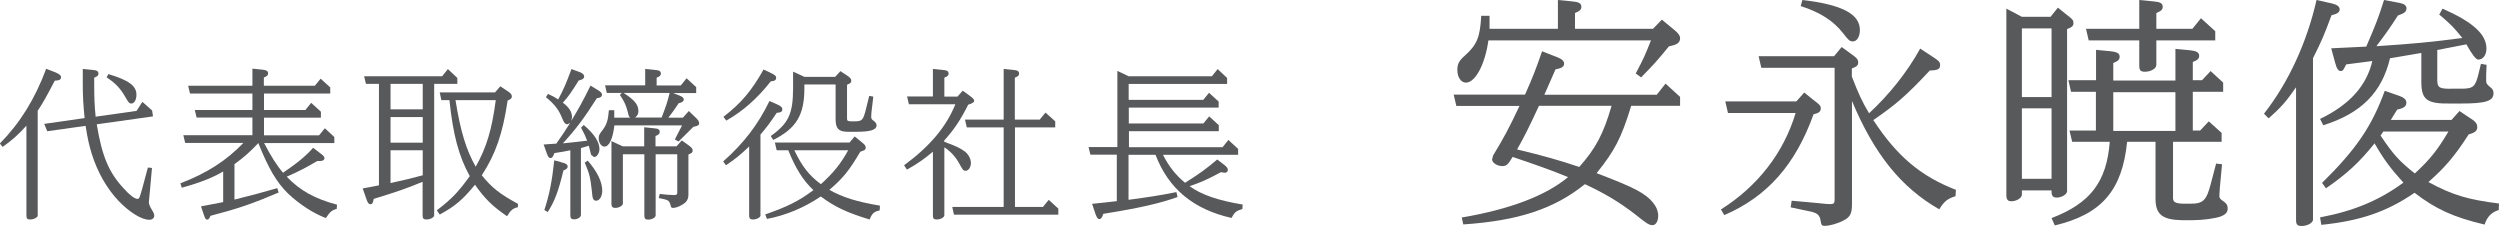
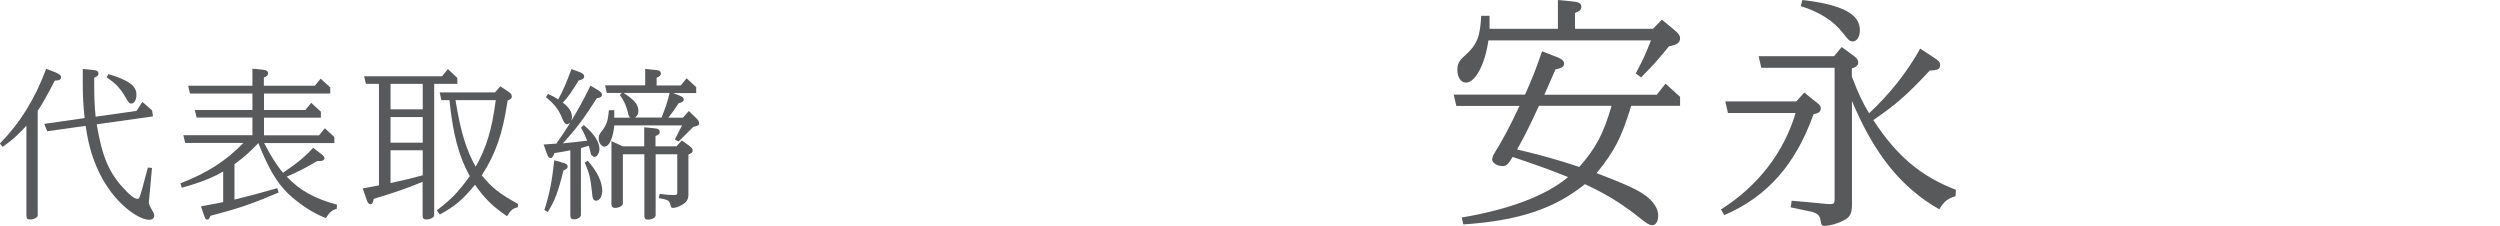
<svg xmlns="http://www.w3.org/2000/svg" width="177" height="16" viewBox="0 0 177 16">
  <defs>
    <style>
      .cls-1 {
        fill: #fff;
      }

      .cls-2 {
        fill: #58595b;
      }
    </style>
  </defs>
  <g id="base">
    <rect class="cls-1" width="177" height="16" />
  </g>
  <g id="name">
    <path class="cls-2" d="M2.68,15.24c0,.15-.28.3-.55.3-.19,0-.26-.07-.26-.28v-6.36c-.56.62-.97.99-1.68,1.5l-.2-.24c1.42-1.44,2.48-3.14,3.28-5.29l.65.25c.29.13.4.21.4.35,0,.17-.12.23-.44.24-.64,1.22-.83,1.56-1.21,2.13v7.38M3.34,9.28l-.21-.51,2.86-.41c-.09-.92-.13-1.5-.13-2.42v-1.06l.69.07c.3.02.42.09.42.26,0,.13-.07.2-.3.29v.43c0,1,.02,1.5.1,2.33l2.9-.41.41-.64.69.61.06.42-3.98.56c.37,2.25.85,3.4,1.9,4.53.42.48.79.75.98.75.13,0,.15-.06.34-.73l.4-1.49.29.03-.16,1.78c-.04.35-.06.58-.06.63,0,.15.06.3.21.55.13.21.17.3.17.43,0,.16-.15.28-.35.28-.55,0-1.4-.53-2.17-1.33-.85-.9-1.51-2.06-1.92-3.39-.17-.57-.27-.98-.42-1.93l-2.71.38ZM7.66,5.24c1.47.44,2,.84,2,1.47,0,.35-.15.62-.36.62-.14,0-.2-.06-.45-.5-.34-.59-.71-.97-1.3-1.35l.12-.23Z" />
    <path class="cls-2" d="M18.69,10.11c.48.93.91,1.61,1.35,2.12,1.06-.72,1.66-1.23,2.13-1.77l.57.44c.18.13.23.21.23.31,0,.12-.13.19-.31.19h-.2c-.83.49-1.3.73-2.16,1.11.95.99,2.01,1.57,3.56,1.98l-.02.3c-.35.09-.49.22-.77.65-.91-.35-1.86-.97-2.67-1.73-.82-.8-1.41-1.82-2.11-3.58-.66.69-1,.99-1.69,1.49v2.51c1.44-.36,1.66-.42,3.03-.81l.1.31c-1.89.8-2.84,1.13-4.83,1.65-.08.2-.14.27-.23.27-.1,0-.15-.07-.24-.35l-.2-.59,1.57-.3v-2.17c-.72.43-1.65.8-2.93,1.15l-.1-.31c1.9-.73,3.27-1.62,4.46-2.86h-4.12l-.13-.55h4.89v-1.25h-3.95l-.13-.53h4.08v-1.17h-4.42l-.13-.55h4.55v-1.21l.69.07c.3.03.42.1.42.26,0,.14-.07.21-.3.3v.58h3.61l.41-.5.68.62v.43h-4.69v1.17h2.93l.41-.51.69.63v.42h-4.03v1.25h3.9l.41-.5.67.62v.43h-4.96" />
    <path class="cls-2" d="M26.84,5.94h-.93l-.13-.54h5.52l.41-.51.67.63v.42h-1.64v9.3c0,.15-.27.3-.55.3-.19,0-.27-.07-.27-.28v-2.39c-1.15.48-1.8.7-3.46,1.21-.05.29-.1.38-.23.38-.12,0-.19-.09-.28-.34l-.27-.78c.58-.1.69-.13,1.15-.22v-7.2M27.65,7.74h2.28v-1.8h-2.28v1.8ZM27.65,10.1h2.28v-1.81h-2.28v1.81ZM27.65,12.96c1.14-.25,1.3-.29,2.28-.55v-1.77h-2.28v2.32ZM31.25,7.09l-.12-.55h3.92l.37-.43.47.31c.26.16.35.27.35.41,0,.13-.08.2-.3.29-.35,2.34-.84,3.77-1.83,5.29.72.89,1.3,1.34,2.56,2.02v.24c-.35.07-.52.22-.77.64-1.04-.71-1.59-1.26-2.27-2.23-.87,1.06-1.42,1.53-2.5,2.11l-.2-.3c1.06-.81,1.54-1.32,2.33-2.42-.78-1.41-1.18-2.91-1.44-5.38h-.57ZM32.25,7.09c.35,2.2.76,3.54,1.43,4.71.77-1.36,1.15-2.64,1.42-4.71h-2.85Z" />
    <path class="cls-2" d="M39.37,10.19c.47-.67.55-.78.99-1.48l-.19.09c-.15,0-.24-.1-.37-.43-.24-.61-.54-.99-1.15-1.49l.15-.23c.37.17.43.21.72.39.36-.66.58-1.17.94-2.15l.65.24c.16.07.25.18.25.28,0,.15-.12.23-.39.29-.52.84-.73,1.14-1.12,1.57.45.34.65.65.65,1.04l-.05.24c.51-.84.77-1.3,1.36-2.49l.59.36c.15.1.22.19.22.28,0,.15-.12.23-.36.25-.9,1.41-1.47,2.18-2.41,3.2.89-.09,1.05-.11,1.72-.19-.11-.29-.2-.5-.43-.92l.19-.19c.76.65,1.11,1.21,1.11,1.7,0,.3-.18.57-.38.57l-.21-.16s-.06-.22-.16-.64c-.22.07-.27.08-.56.16v4.75c0,.15-.24.3-.49.3-.19,0-.26-.08-.26-.28v-4.61c-.41.08-.54.11-1.13.2-.08.24-.16.35-.27.35s-.18-.08-.27-.34l-.22-.62.86-.06M39.7,11.48c.36.08.49.16.49.32,0,.11-.09.19-.3.27-.35,1.47-.64,2.22-1.11,2.94l-.24-.14c.35-1.06.55-2.06.7-3.52l.46.12ZM41.61,11.37c.67.77,1.03,1.51,1.03,2.13,0,.39-.19.71-.43.71-.2,0-.27-.14-.3-.64-.12-1.04-.16-1.22-.51-2.06l.22-.14ZM44.62,8.33c-.07-.03-.12-.14-.16-.35-.14-.54-.23-.74-.57-1.26l.14-.14h-1.07l-.12-.54h2.84v-1.16l.69.07c.3.02.42.09.42.26,0,.13-.07.2-.3.29v.55h1.71l.41-.51.68.63v.42h-1.63l.44.17c.23.1.31.17.31.28,0,.13-.12.22-.36.27-.34.51-.4.59-.73,1.02h1.03l.42-.47.51.49c.15.14.22.27.22.37,0,.14-.07.19-.41.26l-1.05,1.04-.26-.15.51-.99h-4.79c-.12.97-.37,1.5-.71,1.5-.21,0-.4-.27-.4-.58,0-.2.03-.28.24-.55.33-.42.42-.73.48-1.45h.38v.53h1.12ZM46.29,9.08c.32.02.42.09.42.26,0,.13-.07.2-.3.29v.73h1.49l.37-.42.42.3c.29.21.35.28.35.43,0,.12-.06.17-.3.27v2.83c0,.34-.13.55-.45.73-.23.14-.47.22-.65.22-.09,0-.13-.03-.16-.17-.06-.28-.15-.37-.42-.44l-.42-.09.07-.29.57.06c.16.01.33.02.46.02.16,0,.21-.05.21-.17v-2.72h-1.53v4.33c0,.15-.27.3-.53.3-.19,0-.27-.07-.27-.28v-4.35h-1.52v3.49c0,.15-.27.31-.54.31-.19,0-.27-.08-.27-.29v-4.44l.8.37h1.52v-1.35l.69.07ZM46.84,8.33c.35-.92.41-1.09.57-1.75h-3.26c.77.49,1.05.83,1.05,1.29,0,.19-.08.34-.24.45h1.89Z" />
-     <path class="cls-2" d="M54.52,5.14c.34.16.43.23.43.36,0,.17-.09.24-.38.26-.95,1.21-1.97,2.11-3.15,2.78l-.2-.27c1.25-.96,2-1.85,2.84-3.35l.47.22M53.85,15.24c0,.15-.27.3-.54.3-.19,0-.27-.07-.27-.28v-4.89c-.61.58-.93.85-1.64,1.33l-.2-.27c1.46-1.29,2.47-2.61,3.28-4.28l.54.24c.27.12.37.22.37.33,0,.19-.09.24-.4.27-.48.72-.64.93-1.15,1.54v5.72ZM62.28,14.9c-.4.08-.54.21-.71.64-1.62-.49-2.46-.89-3.46-1.63-1.16.79-2.48,1.34-3.81,1.59l-.12-.32c1.54-.53,2.4-.96,3.41-1.72-.73-.68-1.26-1.53-1.78-2.82h-.82l-.13-.55h5.29l.36-.43.48.39c.26.21.3.27.3.42,0,.13-.07.17-.38.27-.8,1.36-1.25,1.9-2.19,2.7.91.52,1.95.85,3.58,1.12l-.02.34ZM59.49,5.03l.43.28c.29.19.35.27.35.42,0,.12-.06.17-.3.27v2.39c0,.15.03.19.27.2h.32c.48-.01.56-.1.75-.87l.23-.93.29.05-.13,1.1-.02.31c0,.14.03.21.16.29.16.13.22.21.22.33,0,.33-.44.46-1.41.46h-.66c-.61-.01-.82-.23-.83-.85v-2.5h-2.21v.27c0,1.9-.58,2.85-2.21,3.66l-.17-.28c1.26-.9,1.57-1.57,1.58-3.35v-1.21l.8.37h2.18l.36-.39ZM56.24,10.64c.53,1.12,1.04,1.78,1.88,2.4.87-.79,1.4-1.43,1.93-2.4h-3.81Z" />
-     <path class="cls-2" d="M66.86,10.04c.87.32,1.08.43,1.4.65.29.2.48.54.48.85s-.17.55-.37.55c-.18,0-.2-.05-.48-.56-.27-.47-.61-.83-1.03-1.1v4.81c0,.15-.27.3-.54.3-.2,0-.27-.07-.27-.28v-4.52c-.61.51-1.08.85-1.84,1.27l-.2-.31c1.82-1.34,2.98-2.71,3.63-4.32h-3.29l-.13-.55h1.83v-1.95l.69.07c.3.02.42.09.42.26,0,.13-.07.2-.3.29v1.34h.93l.37-.42.43.31c.3.22.38.31.38.39,0,.12-.12.2-.42.29-.55,1.09-.97,1.72-1.7,2.54v.08M71.73,4.95c.3.02.42.09.42.26,0,.13-.07.2-.3.29v2.97h1.76l.41-.5.69.62v.43h-2.85v5.63h1.98l.41-.5.68.62v.43h-7.39l-.12-.55h3.64v-5.63h-2.61l-.13-.55h2.74v-3.59l.69.07Z" />
-     <path class="cls-2" d="M79.87,14.15c1.41-.19,2.18-.3,3.42-.55l.08.35c-1.26.45-2.7.78-5.26,1.19-.06.24-.15.37-.29.37-.1,0-.2-.15-.3-.48l-.2-.6c.88-.09,1-.1,1.75-.19v-3.29h-1.87l-.13-.54h2.04v-5.39l.8.38h5.89l.41-.51.67.63v.42h-6.97v1.13h5.28l.41-.5.68.62v.43h-6.36v1.12h5.28l.41-.5.68.62v.43h-6.36v1.13h6.63l.41-.51.69.63v.42h-5.32c.42.83.91,1.44,1.56,1.98,1.1-.69,1.5-.99,2.28-1.65l.52.4c.17.14.23.22.23.34s-.08.2-.22.2l-.27-.04c-1,.54-1.42.72-2.22.99.85.61,2,1.01,3.76,1.3l-.02.32c-.44.13-.54.21-.77.63-2.7-.61-4.46-2.07-5.38-4.47h-1.91v3.2" />
    <path class="cls-2" d="M117.31,6.69l.61-.77,1.03.94v.63h-3.46c-.7,2.29-1.17,3.18-2.45,4.77,1.47.56,2.31.91,2.88,1.22.96.51,1.48,1.15,1.48,1.8,0,.39-.17.66-.4.66-.24,0-.39-.09-1.21-.75-1.1-.85-2.13-1.48-3.58-2.15-2.17,1.75-4.72,2.59-8.61,2.85l-.11-.49c3.41-.58,5.94-1.54,7.53-2.86-1.19-.49-2.27-.87-3.93-1.43l-.14.23c-.19.31-.33.42-.58.42-.37,0-.73-.24-.73-.47l.07-.28c.75-1.24,1.1-1.87,1.87-3.51h-4.47l-.19-.8h5.05c.54-1.2.75-1.75,1.21-3.07l1.12.44c.3.12.44.26.44.44,0,.21-.19.33-.61.4-.38.87-.44,1.01-.79,1.8h7.97M105.38,2.86c-.24,1.71-.93,2.99-1.59,2.99-.35,0-.61-.38-.61-.89,0-.44.12-.66.54-1.03.86-.77,1.07-1.31,1.15-2.81h.59v.92h4.84V0l1.03.1c.45.04.63.14.63.38,0,.19-.1.3-.45.44v1.12h5.52l.63-.65.87.72c.3.24.42.42.42.59,0,.33-.21.47-.79.58-.86,1.05-1,1.21-1.97,2.2l-.38-.28c.56-1.06.63-1.22,1.08-2.34h-11.51ZM108.96,7.49c-.8,1.73-1.08,2.25-1.55,3.09,1.96.47,2.99.77,4.4,1.24,1.15-1.29,1.71-2.32,2.29-4.33h-5.14Z" />
    <path class="cls-2" d="M127.74,6.55l.63.51c.49.37.54.42.54.63s-.16.33-.51.4c-1.29,3.58-3.28,5.83-6.32,7.14l-.24-.4c2.6-1.64,4.44-4,5.29-6.83h-4.79l-.19-.82h5.03l.56-.63M131.11,5.42c.49,1.26.72,1.76,1.22,2.6,1.45-1.34,2.72-2.95,3.62-4.58l.96.63c.37.24.45.33.45.54,0,.28-.16.37-.73.38-1.63,1.75-2.43,2.44-4,3.51,1.68,2.57,3.37,3.98,5.85,4.94l-.03.45c-.56.17-.82.38-1.15.93-2.69-1.54-4.59-3.88-6.18-7.67v7.34c0,.63-.14.89-.6,1.12-.44.23-.99.38-1.34.38-.19,0-.23-.05-.28-.35-.05-.38-.21-.54-.65-.65l-1.47-.31.07-.47,1.89.17c.4.05.68.07.85.07.24,0,.3-.07.3-.31V4.8h-5.19l-.19-.82h5.34l.54-.65.65.47c.44.31.52.42.52.63,0,.19-.09.28-.45.42v.56ZM127.61,0c2.83.33,4.07,1,4.07,2.13,0,.47-.21.8-.49.8-.23,0-.31-.07-.7-.58-.7-.89-1.63-1.48-3-1.92l.12-.44Z" />
-     <path class="cls-2" d="M146.35,13.54c0,.21-.38.45-.73.45-.26,0-.37-.12-.37-.42v-.09h-2.1v.3c0,.23-.37.47-.75.47-.24,0-.35-.12-.35-.44V.61l1.1.58h2.03l.52-.65.58.47c.49.37.52.42.52.63,0,.19-.09.28-.45.42v11.47M143.15,6.87h2.1V2.01h-2.1v4.86ZM143.15,12.66h2.1v-4.99h-2.1v4.99ZM148.41,3.53l1.03.1c.47.05.63.16.63.38,0,.21-.1.31-.45.45v1.24h4.4v-2.24l1.05.1c.45.05.63.16.63.38,0,.21-.1.31-.45.45v1.29h.65l.61-.65.89.82v.65h-2.15v2.74h.52l.61-.65.91.82v.63h-3.44v3.93c-.02.33.16.44.73.45h.52c.89,0,1.12-.23,1.43-1.43l.37-1.41.42.05-.16,1.71c-.02.26-.03.45-.03.52,0,.16.05.23.26.37.24.16.33.3.33.52,0,.28-.14.44-.51.58-.4.14-1.26.26-2.01.26h-.72c-1.4-.03-1.87-.42-1.87-1.52v-4.03h-2.01c-.35,3.44-1.8,5.13-5.12,5.92l-.23-.52c2.74-1.05,3.9-2.55,4.12-5.4h-2.66l-.19-.8h1.87v-2.74h-1.76l-.19-.82h1.96v-2.18ZM152.66,4.63c0,.23-.4.45-.8.45-.3,0-.4-.1-.4-.42v-1.8h-3.58l-.19-.82h3.77V0l1.03.1c.46.04.63.14.63.38,0,.19-.1.3-.45.44v1.12h2.55l.61-.75,1.01.92v.65h-4.17v1.77ZM154.02,6.53h-4.4v2.74h4.4v-2.74Z" />
-     <path class="cls-2" d="M163.76,15.55c0,.23-.4.45-.8.45-.3,0-.4-.1-.4-.42V6.18c-.7,1.01-1.06,1.42-1.94,2.2l-.33-.33c1.73-2.2,3.04-5.05,3.72-8.05l1.08.24c.38.09.56.23.56.42,0,.21-.18.33-.58.42-.51,1.38-.72,1.87-1.31,3.04v11.42M169.21,4.14c-.58,2.41-2.03,3.88-4.72,4.73l-.23-.45c2.1-1.01,3.3-2.36,3.7-4.1l-1.85.24c-.21.42-.24.47-.38.47-.17,0-.28-.14-.4-.58l-.28-1.03,2.48-.12c.65-1.5.87-2.06,1.26-3.3l1.12.21c.33.07.47.19.47.38,0,.23-.14.35-.61.51-.54.84-.78,1.19-1.52,2.17,2.48-.16,3.82-.28,6.08-.58-.58-.73-.77-.93-1.63-1.66l.23-.42c2.17.96,3.11,1.82,3.11,2.83,0,.45-.24.78-.58.78q-.24,0-.84-1.08l-2.06.4v2.18c.02.49.16.58,1.06.56h.63c.87,0,1.01-.14,1.24-1.1l.16-.66.4.07-.03.72v.38c0,.19.03.26.24.44.23.17.28.28.28.47,0,.56-.56.73-2.31.73h-.72c-1.68.03-2.08-.26-2.08-1.54v-2.04l-2.24.38ZM173.57,8.49l.56-.63.63.42c.51.31.63.47.63.72,0,.26-.14.38-.61.52-1,1.55-1.66,2.32-2.85,3.37,1.73.93,2.79,1.24,5,1.52l-.02.46c-.51.16-.82.47-1,1.03-2.2-.52-3.47-1.1-4.96-2.25-1.99,1.36-3.86,1.99-6.6,2.27l-.09-.53c2.41-.45,4.21-1.22,5.9-2.46-.93-1.03-1.4-1.66-2.04-2.78-1.07,1.33-1.92,2.13-3.44,3.18l-.28-.38c2.43-2.39,3.53-4.02,4.44-6.52l1.06.37c.32.12.47.26.47.47,0,.26-.18.39-.65.49l-.45.73h4.3ZM168.54,9.59c.92,1.38,1.35,1.83,2.43,2.69,1.06-.98,1.59-1.63,2.38-2.97h-4.61l-.19.28Z" />
  </g>
</svg>